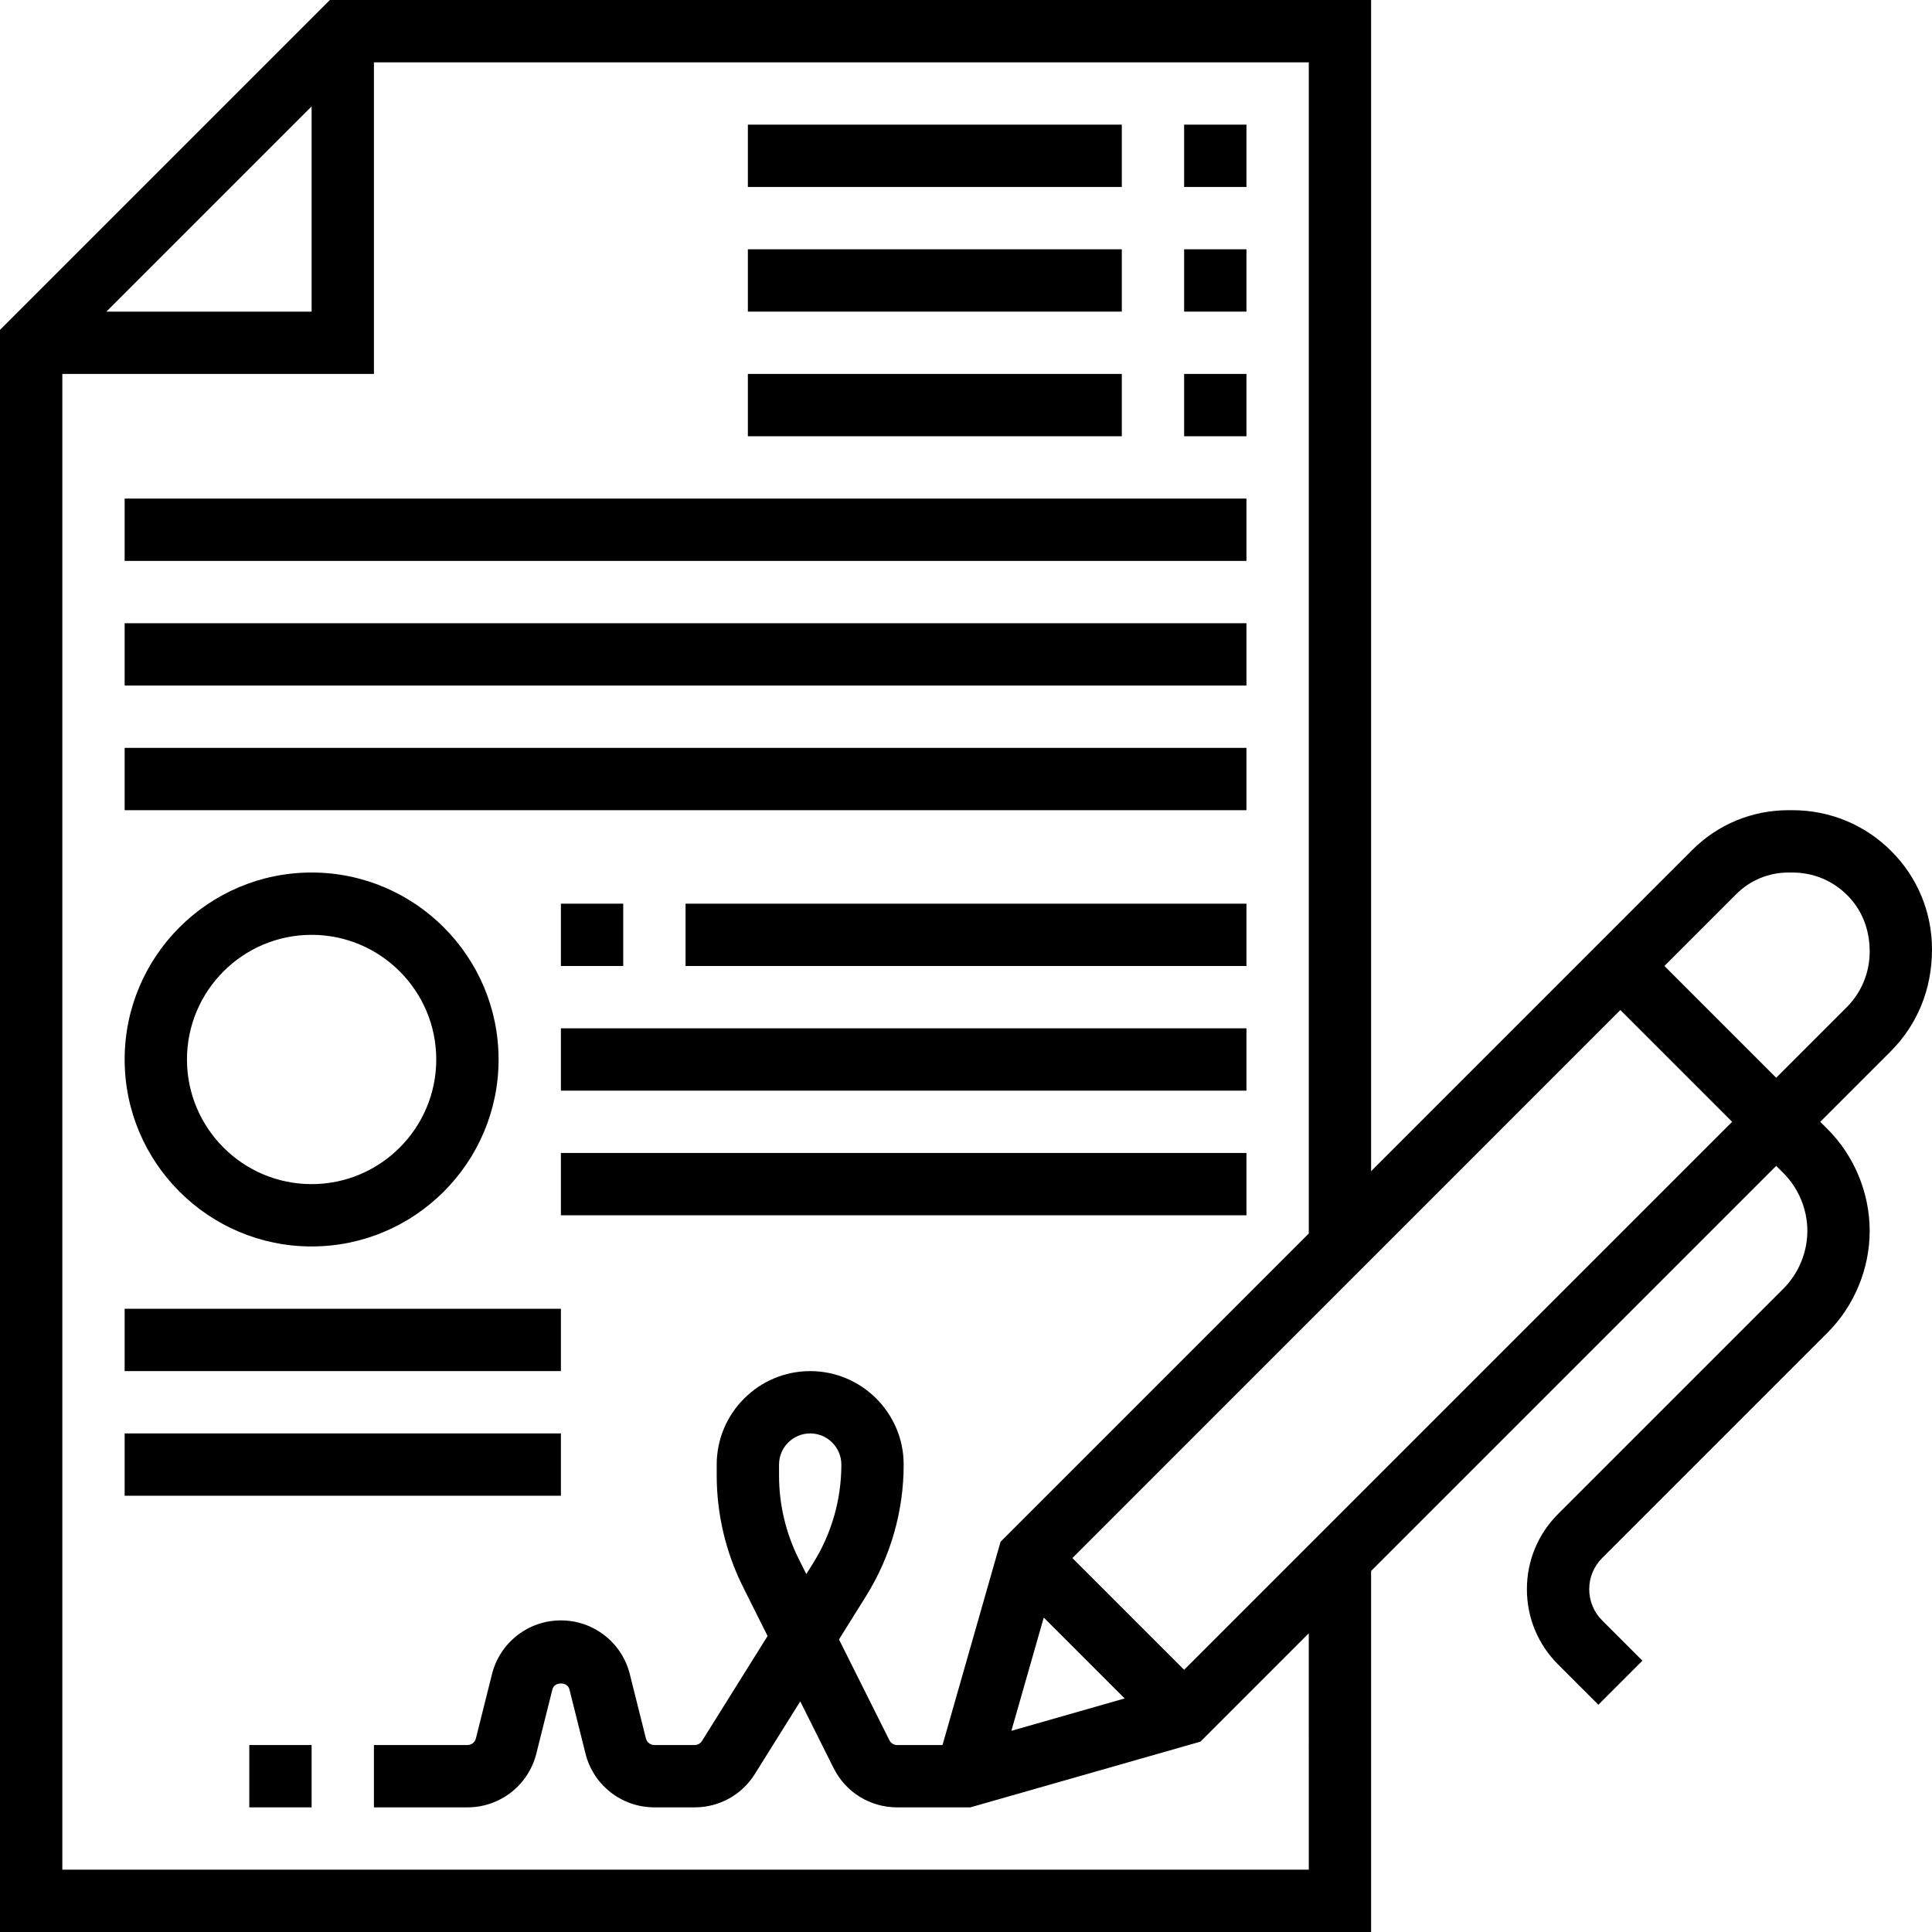
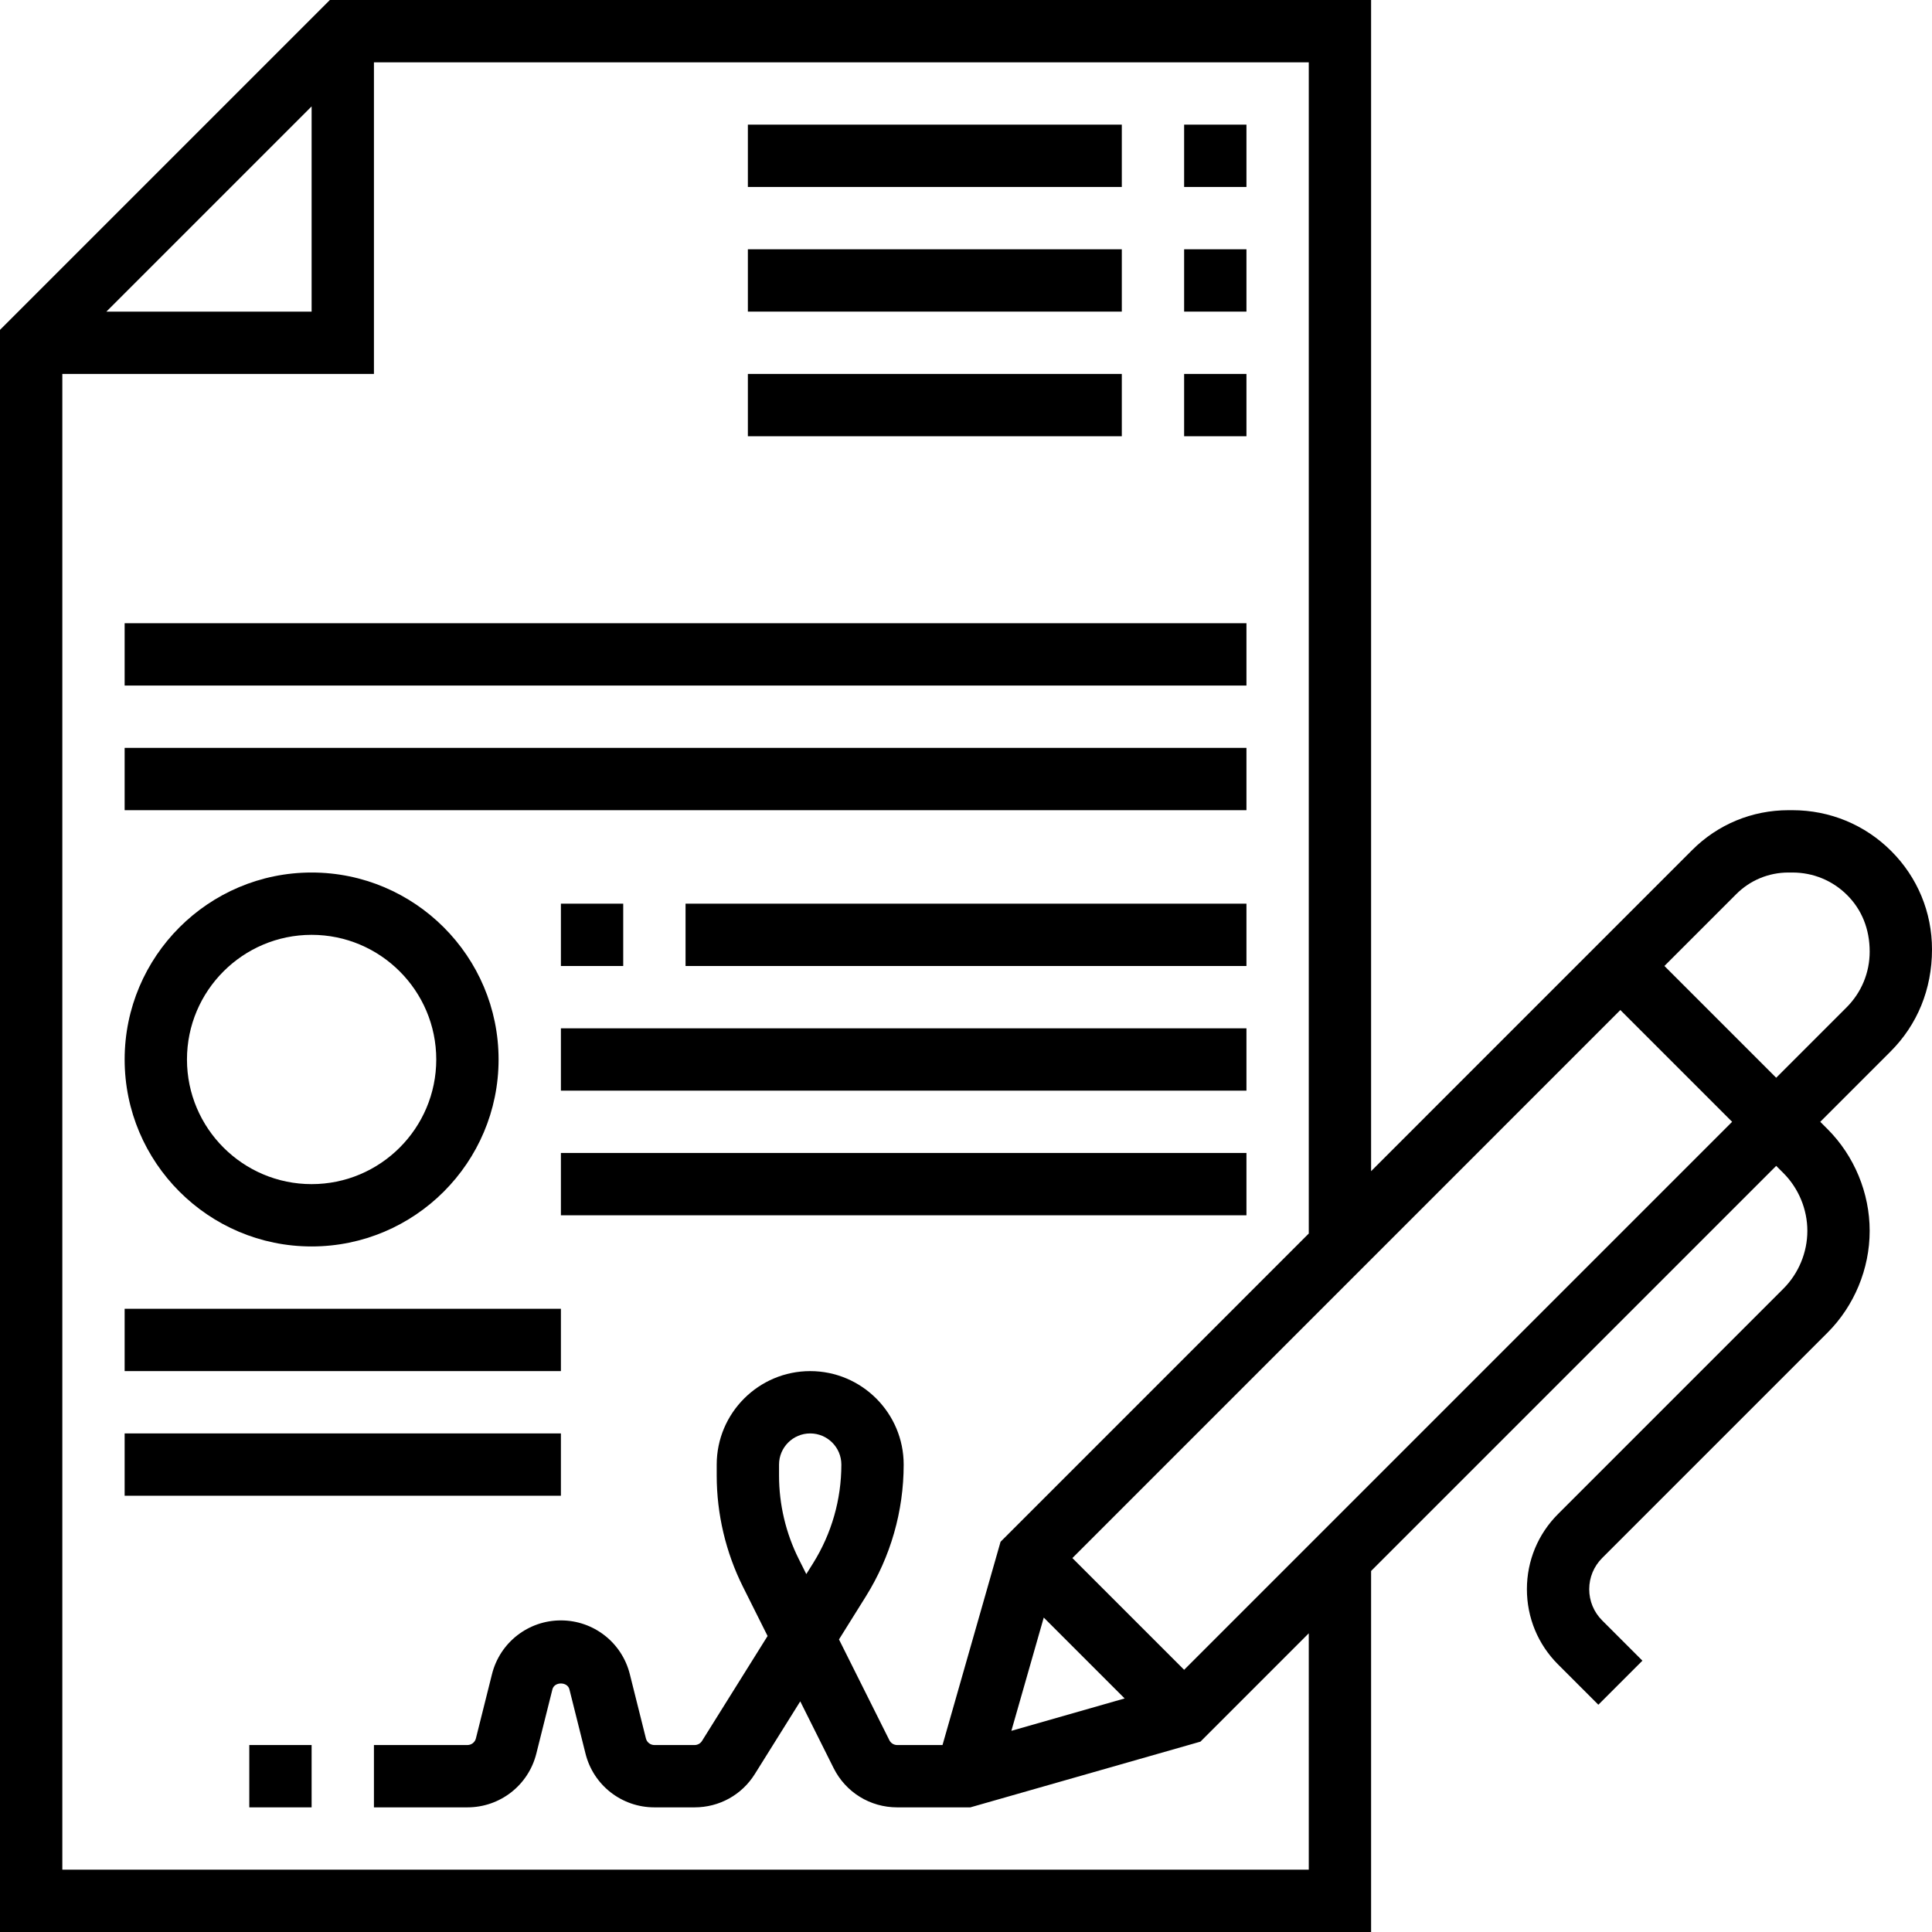
<svg xmlns="http://www.w3.org/2000/svg" height="496pt" viewBox="0 0 496 496" width="496pt">
  <path d="m496 243.762c.008-9.555-3.719-18.539-10.48-25.289-6.758-6.754-15.766-10.473-25.352-10.473h-1.008c-9.359 0-18.152 3.641-24.754 10.258l-82.406 82.414v-300.672h-267.312l-84.688 84.688v411.312h352v-92.688l104-104 1.855 1.855c3.906 3.91 6.145 9.312 6.145 14.832s-2.238 10.922-6.145 14.832l-57.855 57.855c-5.16 5.16-8 12.016-8 19.312s2.84 14.16 8 19.312l10.344 10.344 11.312-11.312-10.344-10.344c-2.137-2.145-3.312-4.977-3.312-8s1.176-5.855 3.312-8l57.855-57.855c6.887-6.887 10.832-16.41 10.832-26.145s-3.945-19.258-10.832-26.145l-1.855-1.855 18.062-18.062c6.848-6.848 10.625-15.953 10.625-26.176zm-416-216.449v52.688h-52.688zm256 452.688h-320v-384h80v-80h240v300.68l-79.129 79.137-14.902 52.184h-11.633c-.855 0-1.625-.48-2.008-1.238l-12.938-25.875 6.914-11.07c6.344-10.16 9.695-21.848 9.695-33.816 0-13.23-10.77-24-24-24s-24 10.77-24 24v2.832c0 9.848 2.328 19.719 6.734 28.527l6.328 12.648-16.84 26.945c-.398.648-1.133 1.047-1.902 1.047h-10.32c-1.031 0-1.93-.703-2.176-1.703l-4.129-16.488c-2.031-8.129-9.312-13.809-17.695-13.809s-15.664 5.68-17.695 13.816l-4.129 16.488c-.246.992-1.145 1.695-2.176 1.695h-24v16h24c8.383 0 15.664-5.68 17.695-13.816l4.129-16.488c.496-2 3.855-2 4.359 0l4.129 16.488c2.023 8.137 9.305 13.816 17.688 13.816h10.32c6.336 0 12.129-3.199 15.473-8.566l11.656-18.648 8.566 17.137c3.113 6.215 9.367 10.078 16.32 10.078h18.785l59.07-16.871 27.809-27.816zm-68.039-64.727 20.766 20.766-29.078 8.312zm-59.219-13.945-1.742 2.785-1.953-3.906c-3.305-6.605-5.047-14-5.047-21.375v-2.832c0-4.414 3.586-8 8-8s8 3.586 8 8c0 8.969-2.504 17.727-7.258 25.328zm95.258 27.359-28.688-28.688 140.68-140.695 28.695 28.695zm170.062-170.062-18.062 18.062-28.695-28.695 18.422-18.426c3.578-3.59 8.352-5.566 13.434-5.566h1.008c5.32 0 10.312 2.055 14.055 5.801 3.723 3.719 5.777 8.68 5.777 14.504 0 5.406-2.113 10.496-5.938 14.32zm0 0" />
  <path d="m64 448h16v16h-16zm0 0" />
  <path d="m304 32h16v16h-16zm0 0" />
  <path d="m192 32h96v16h-96zm0 0" />
  <path d="m304 64h16v16h-16zm0 0" />
  <path d="m192 64h96v16h-96zm0 0" />
  <path d="m304 96h16v16h-16zm0 0" />
  <path d="m192 96h96v16h-96zm0 0" />
-   <path d="m32 128h288v16h-288zm0 0" />
  <path d="m32 160h288v16h-288zm0 0" />
  <path d="m32 192h288v16h-288zm0 0" />
  <path d="m144 232h16v16h-16zm0 0" />
  <path d="m176 232h144v16h-144zm0 0" />
  <path d="m144 264h176v16h-176zm0 0" />
  <path d="m144 296h176v16h-176zm0 0" />
  <path d="m80 320c26.473 0 48-21.527 48-48s-21.527-48-48-48-48 21.527-48 48 21.527 48 48 48zm0-80c17.648 0 32 14.352 32 32s-14.352 32-32 32-32-14.352-32-32 14.352-32 32-32zm0 0" />
  <path d="m32 336h112v16h-112zm0 0" />
  <path d="m32 368h112v16h-112zm0 0" />
</svg>